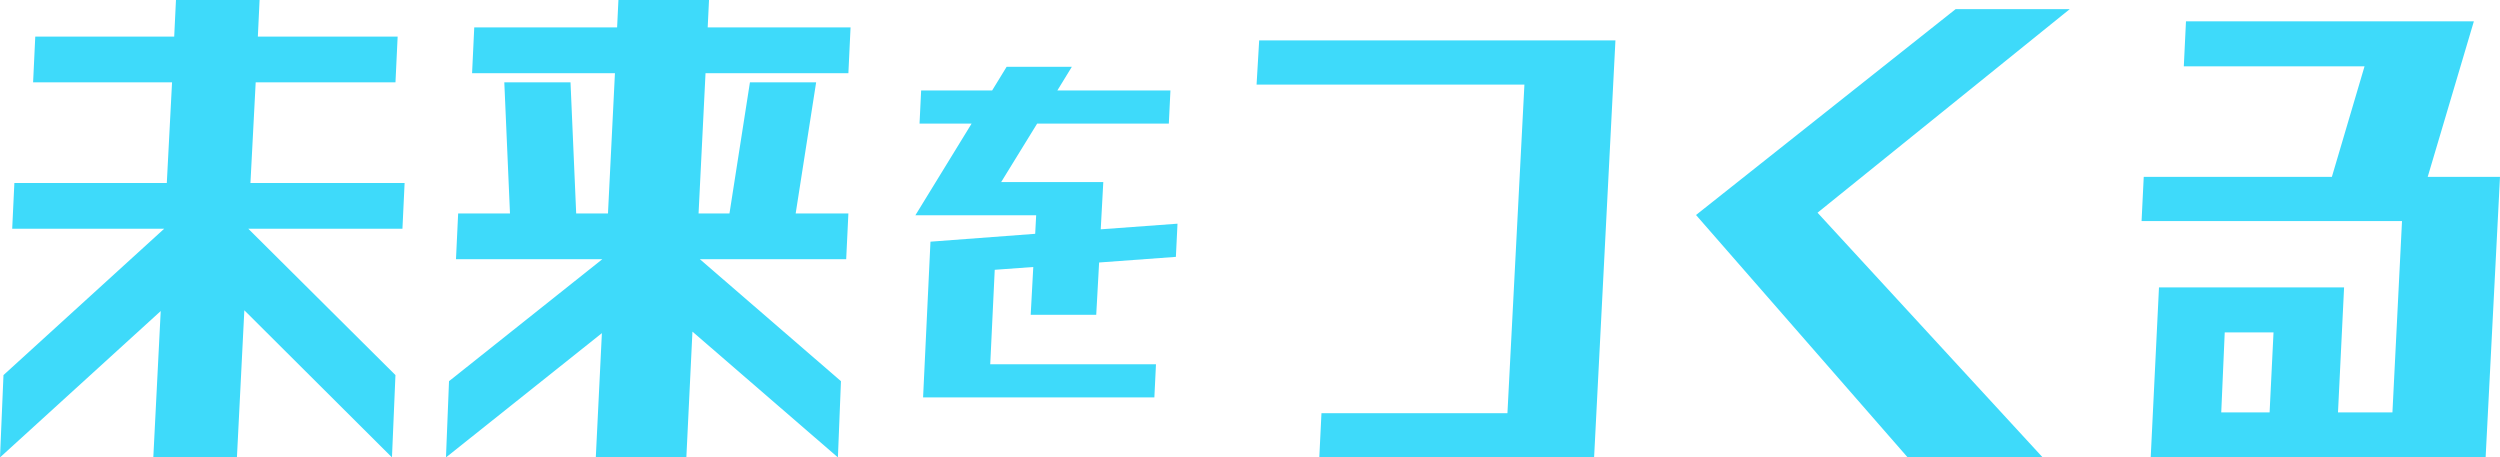
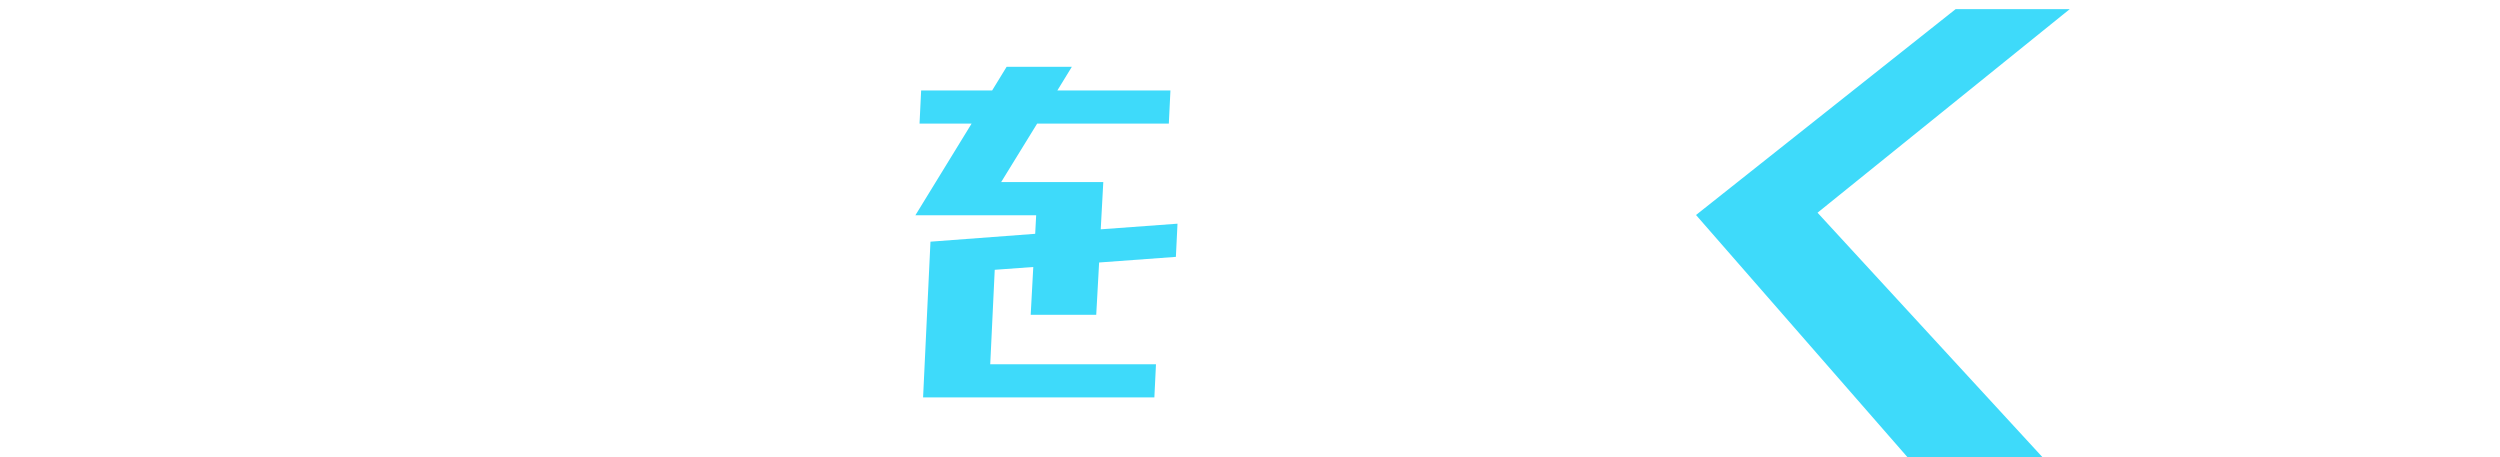
<svg xmlns="http://www.w3.org/2000/svg" id="_レイヤー_2" viewBox="0 0 1083.76 198.29">
  <g id="_レイヤー_1-2">
-     <path d="M66.46,198.29l3.21-63.45L0,198.29l1.51-35.69,69.67-63.45H5.29l.94-19.83h66.08l2.27-43.62H14.35l.94-19.83h60.23l.76-15.86h36.25l-.75,15.86h60.6l-.94,19.83h-60.6l-2.27,43.62h66.83l-.94,19.83h-66.84l63.81,63.45-1.51,35.69-64-63.78-3.21,63.78h-36.25Z" fill="#3edafa" stroke-width="0" />
-     <path d="M258.28,198.29l2.64-53.87-67.59,53.87,1.32-33.05,66.46-52.88h-63.44l.94-19.83h22.47l-2.46-56.84h28.7l2.46,56.84h13.78l3.02-60.81h-61.93l.94-19.83h61.93l.57-11.9h39.27l-.57,11.9h61.93l-.94,19.83h-61.93l-3.02,60.81h13.4l8.87-56.84h28.7l-8.87,56.84h22.85l-.95,19.83h-63.44l61.17,52.88-1.32,33.05-63.06-54.53-2.64,54.53h-39.27Z" fill="#3edafa" stroke-width="0" />
    <path d="M398.62,53.59l.7-14.38h30.78l6.27-10.24h28.27l-6.27,10.24h49.02l-.7,14.38h-57.09l-15.6,25.35h44.28l-1.11,20.47,33.28-2.44-.7,14.38-33.28,2.44-1.25,22.67h-28.41l1.12-20.72-16.71,1.22-1.95,40.95h71.85l-.7,14.38h-100.26l3.2-67.52,45.4-3.41.42-8.04h-52.36l24.37-39.73h-22.56Z" fill="#3edafa" stroke-width="0" />
-     <path d="M571.92,198.29l.94-19.17h80.62l7.36-142.44h-116.11l1.13-19.17h154.44l-9.25,180.78h-119.13Z" fill="#3edafa" stroke-width="0" />
    <path d="M885.52,198.29h-58.53l-91.76-105.09L847.76,3.97h49.47l-109.32,88.24,97.61,106.09Z" fill="#3edafa" stroke-width="0" />
-     <path d="M946.69,28.75l.94-19.5h124.8l-20.01,67.42h31.34l-6.23,121.62h-145.19l3.59-73.7h80.24l-2.64,54.2h23.6l4.15-82.95h-112.9l.94-19.17h81.56l14.16-47.92h-78.35ZM983.88,178.79l1.7-34.7h-21.15l-1.51,34.7h20.96Z" fill="#3edafa" stroke-width="0" />
  </g>
</svg>